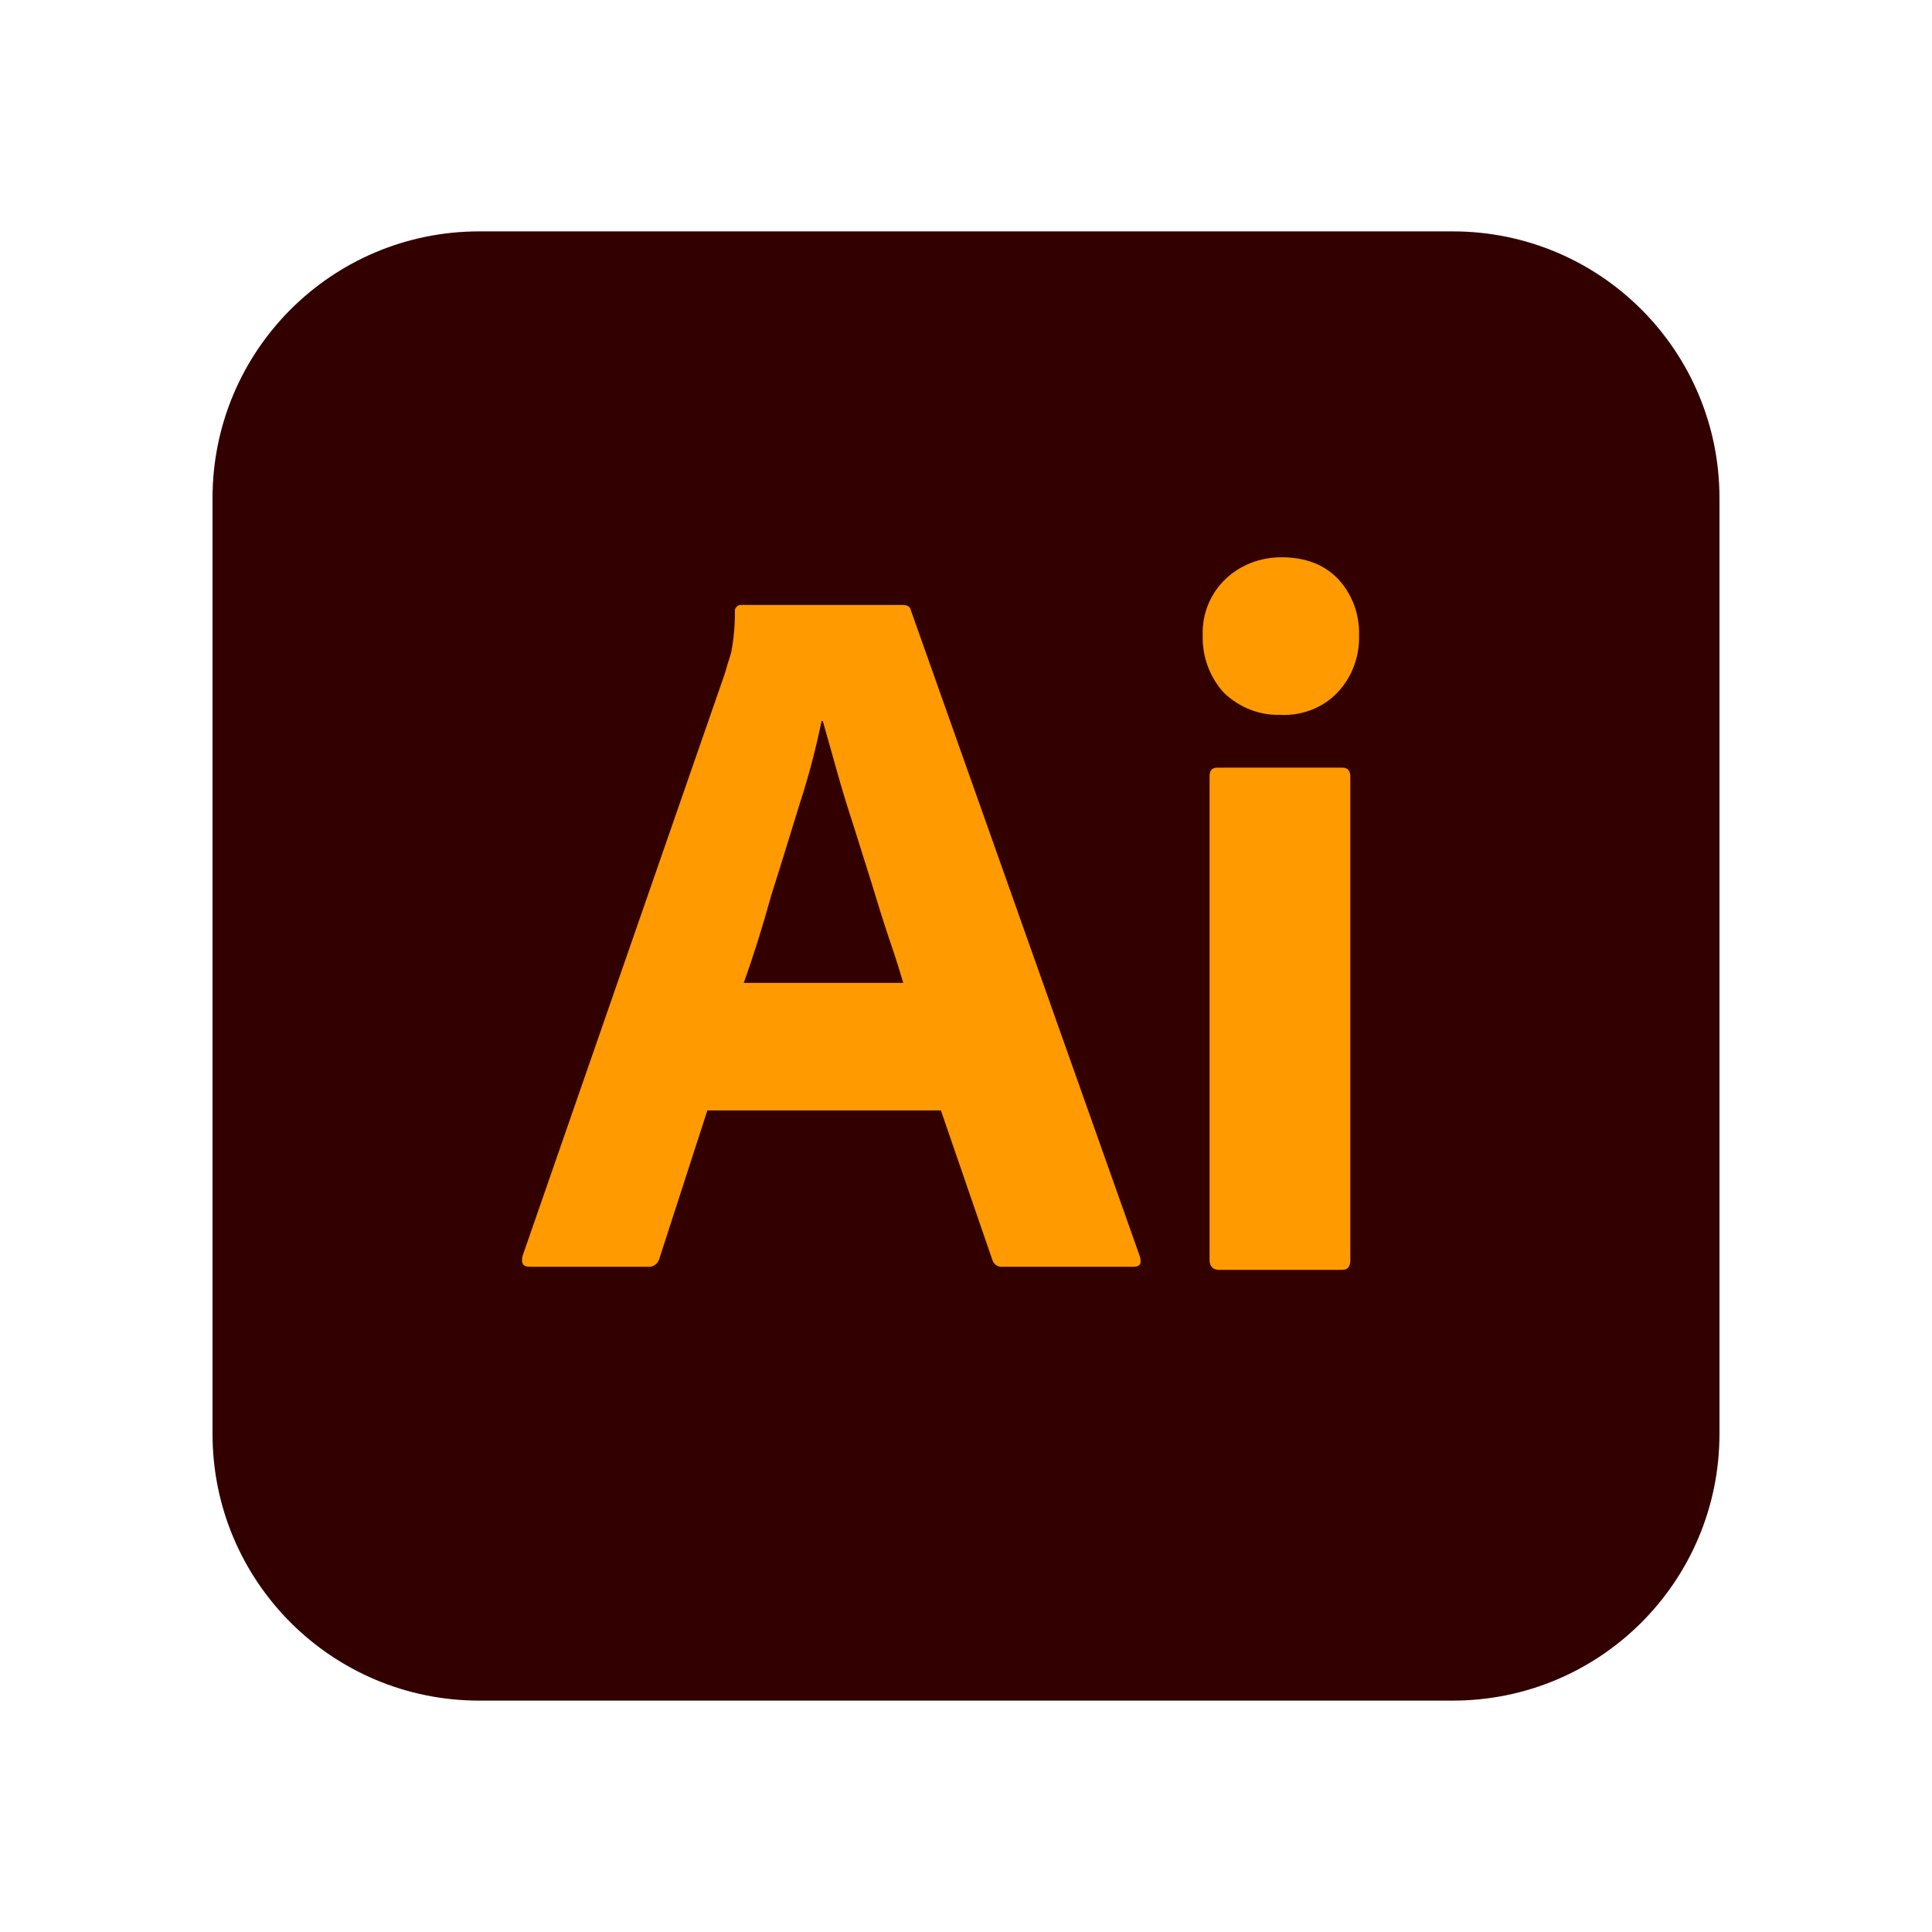
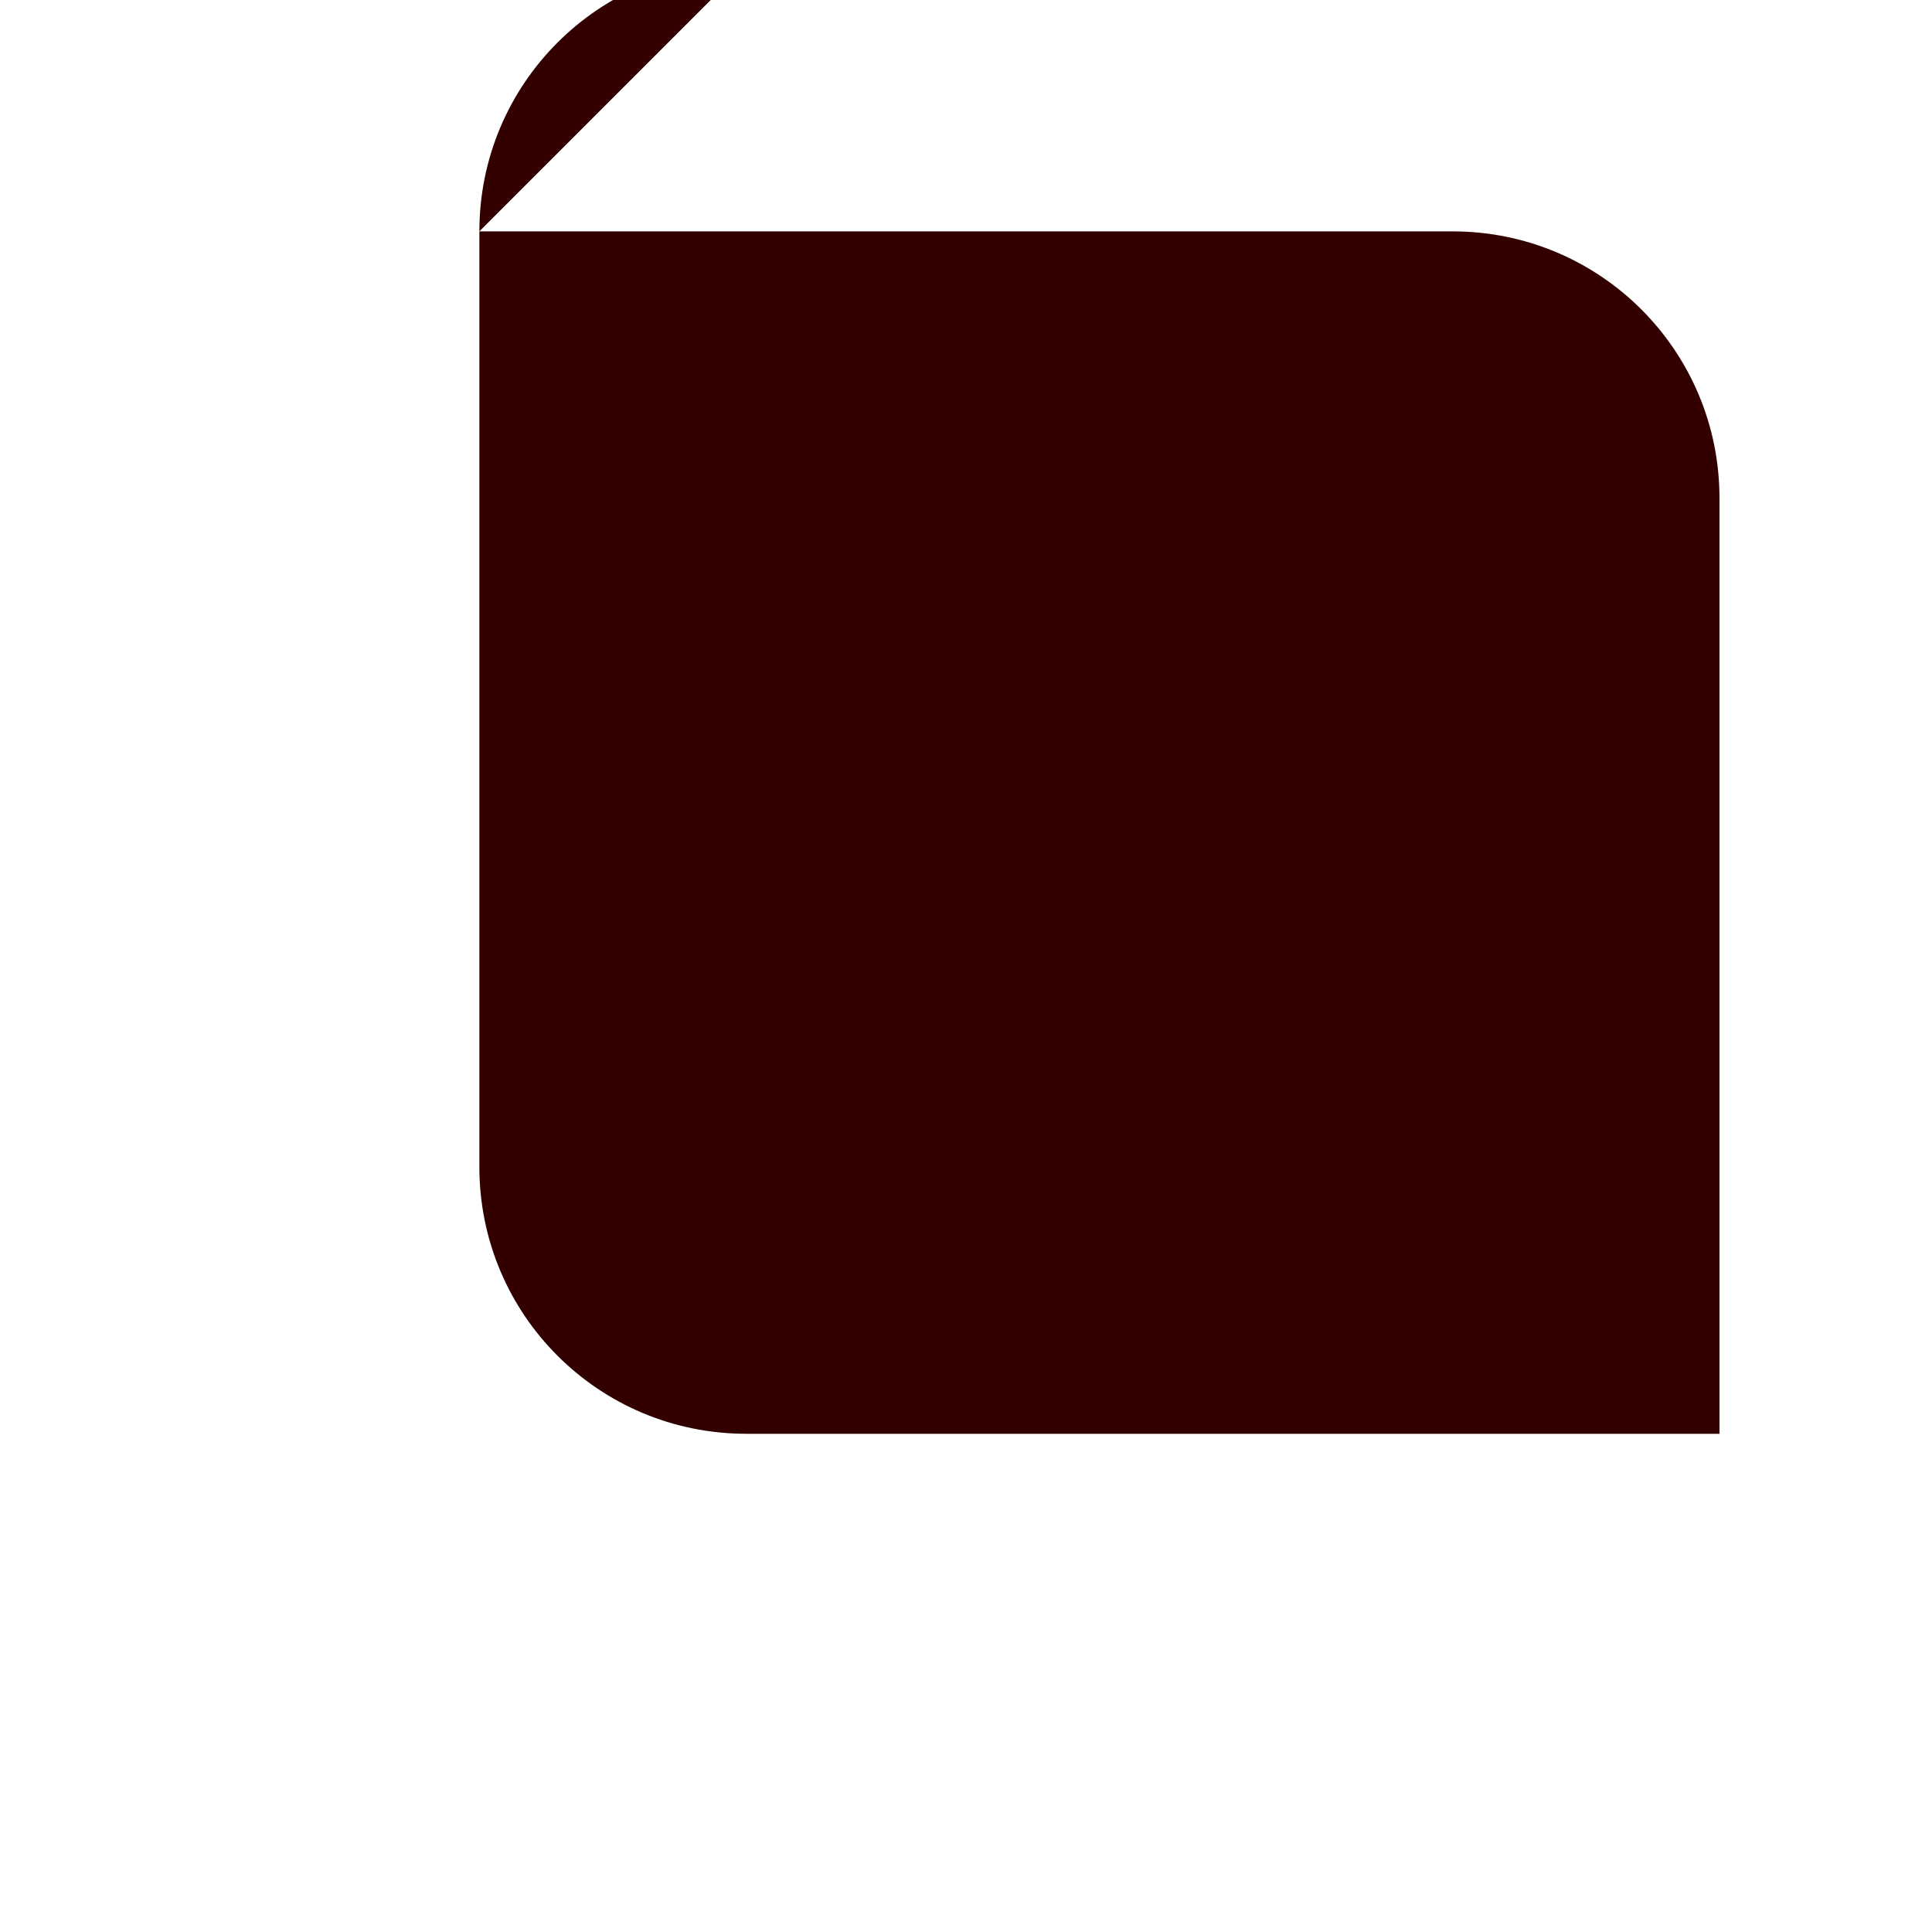
<svg xmlns="http://www.w3.org/2000/svg" xml:space="preserve" width="250px" height="250px" version="1.1" style="shape-rendering:geometricPrecision; text-rendering:geometricPrecision; image-rendering:optimizeQuality; fill-rule:evenodd; clip-rule:evenodd" viewBox="0 0 250 250">
  <defs>
    <style type="text/css">
   
    .fil0 {fill:none}
    .fil1 {fill:#330000;fill-rule:nonzero}
    .fil2 {fill:#FF9A00;fill-rule:nonzero}
   
  </style>
  </defs>
  <g id="Layer_x0020_1">
    <rect class="fil0" width="250" height="250" />
    <g id="_2188590588144">
-       <path class="fil1" d="M62.03 29.94l125.94 0c19.09,0 34.53,15.43 34.53,34.53l0 121.06c0,19.1 -15.44,34.53 -34.53,34.53l-125.94 0c-19.09,0 -34.53,-15.43 -34.53,-34.53l0 -121.06c0,-19.1 15.44,-34.53 34.53,-34.53z" />
-       <path class="fil2" d="M121.75 143.69l-30.22 0 -6.18 19.09c-0.16,0.73 -0.81,1.22 -1.54,1.14l-15.28 0c-0.89,0 -1.14,-0.49 -0.89,-1.46l26.16 -75.32c0.24,-0.82 0.49,-1.71 0.81,-2.68 0.33,-1.71 0.49,-3.5 0.49,-5.29 -0.08,-0.4 0.24,-0.81 0.65,-0.89l21.04 0c0.65,0 0.98,0.24 1.06,0.65l29.66 83.69c0.24,0.89 0,1.3 -0.82,1.3l-16.98 0c-0.57,0.08 -1.13,-0.33 -1.3,-0.89l-6.66 -19.34zm-25.51 -16.5l20.64 0c-0.49,-1.7 -1.14,-3.73 -1.87,-5.85 -0.73,-2.19 -1.47,-4.55 -2.2,-6.98 -0.81,-2.52 -1.54,-4.96 -2.35,-7.48 -0.82,-2.52 -1.55,-4.87 -2.2,-7.23 -0.65,-2.27 -1.22,-4.39 -1.79,-6.34l-0.16 0c-0.73,3.5 -1.62,6.99 -2.76,10.48 -1.22,3.9 -2.44,7.97 -3.74,12.03 -1.14,4.14 -2.35,7.96 -3.57,11.37l0 0zm69.39 -34.69c-2.69,0.08 -5.29,-0.97 -7.24,-2.84 -1.87,-2.03 -2.84,-4.72 -2.76,-7.48 -0.08,-2.76 0.98,-5.36 2.93,-7.23 1.95,-1.87 4.55,-2.84 7.23,-2.84 3.17,0 5.6,0.97 7.39,2.84 1.79,1.95 2.76,4.55 2.68,7.23 0.08,2.76 -0.89,5.45 -2.84,7.48 -1.87,1.95 -4.63,3 -7.39,2.84zm-9.11 70.53l0 -62.57c0,-0.81 0.33,-1.13 1.06,-1.13l16.09 0c0.73,0 1.06,0.4 1.06,1.13l0 62.57c0,0.89 -0.33,1.29 -1.06,1.29l-15.93 0c-0.81,0 -1.22,-0.48 -1.22,-1.29z" />
+       <path class="fil1" d="M62.03 29.94l125.94 0c19.09,0 34.53,15.43 34.53,34.53l0 121.06l-125.94 0c-19.09,0 -34.53,-15.43 -34.53,-34.53l0 -121.06c0,-19.1 15.44,-34.53 34.53,-34.53z" />
    </g>
  </g>
</svg>